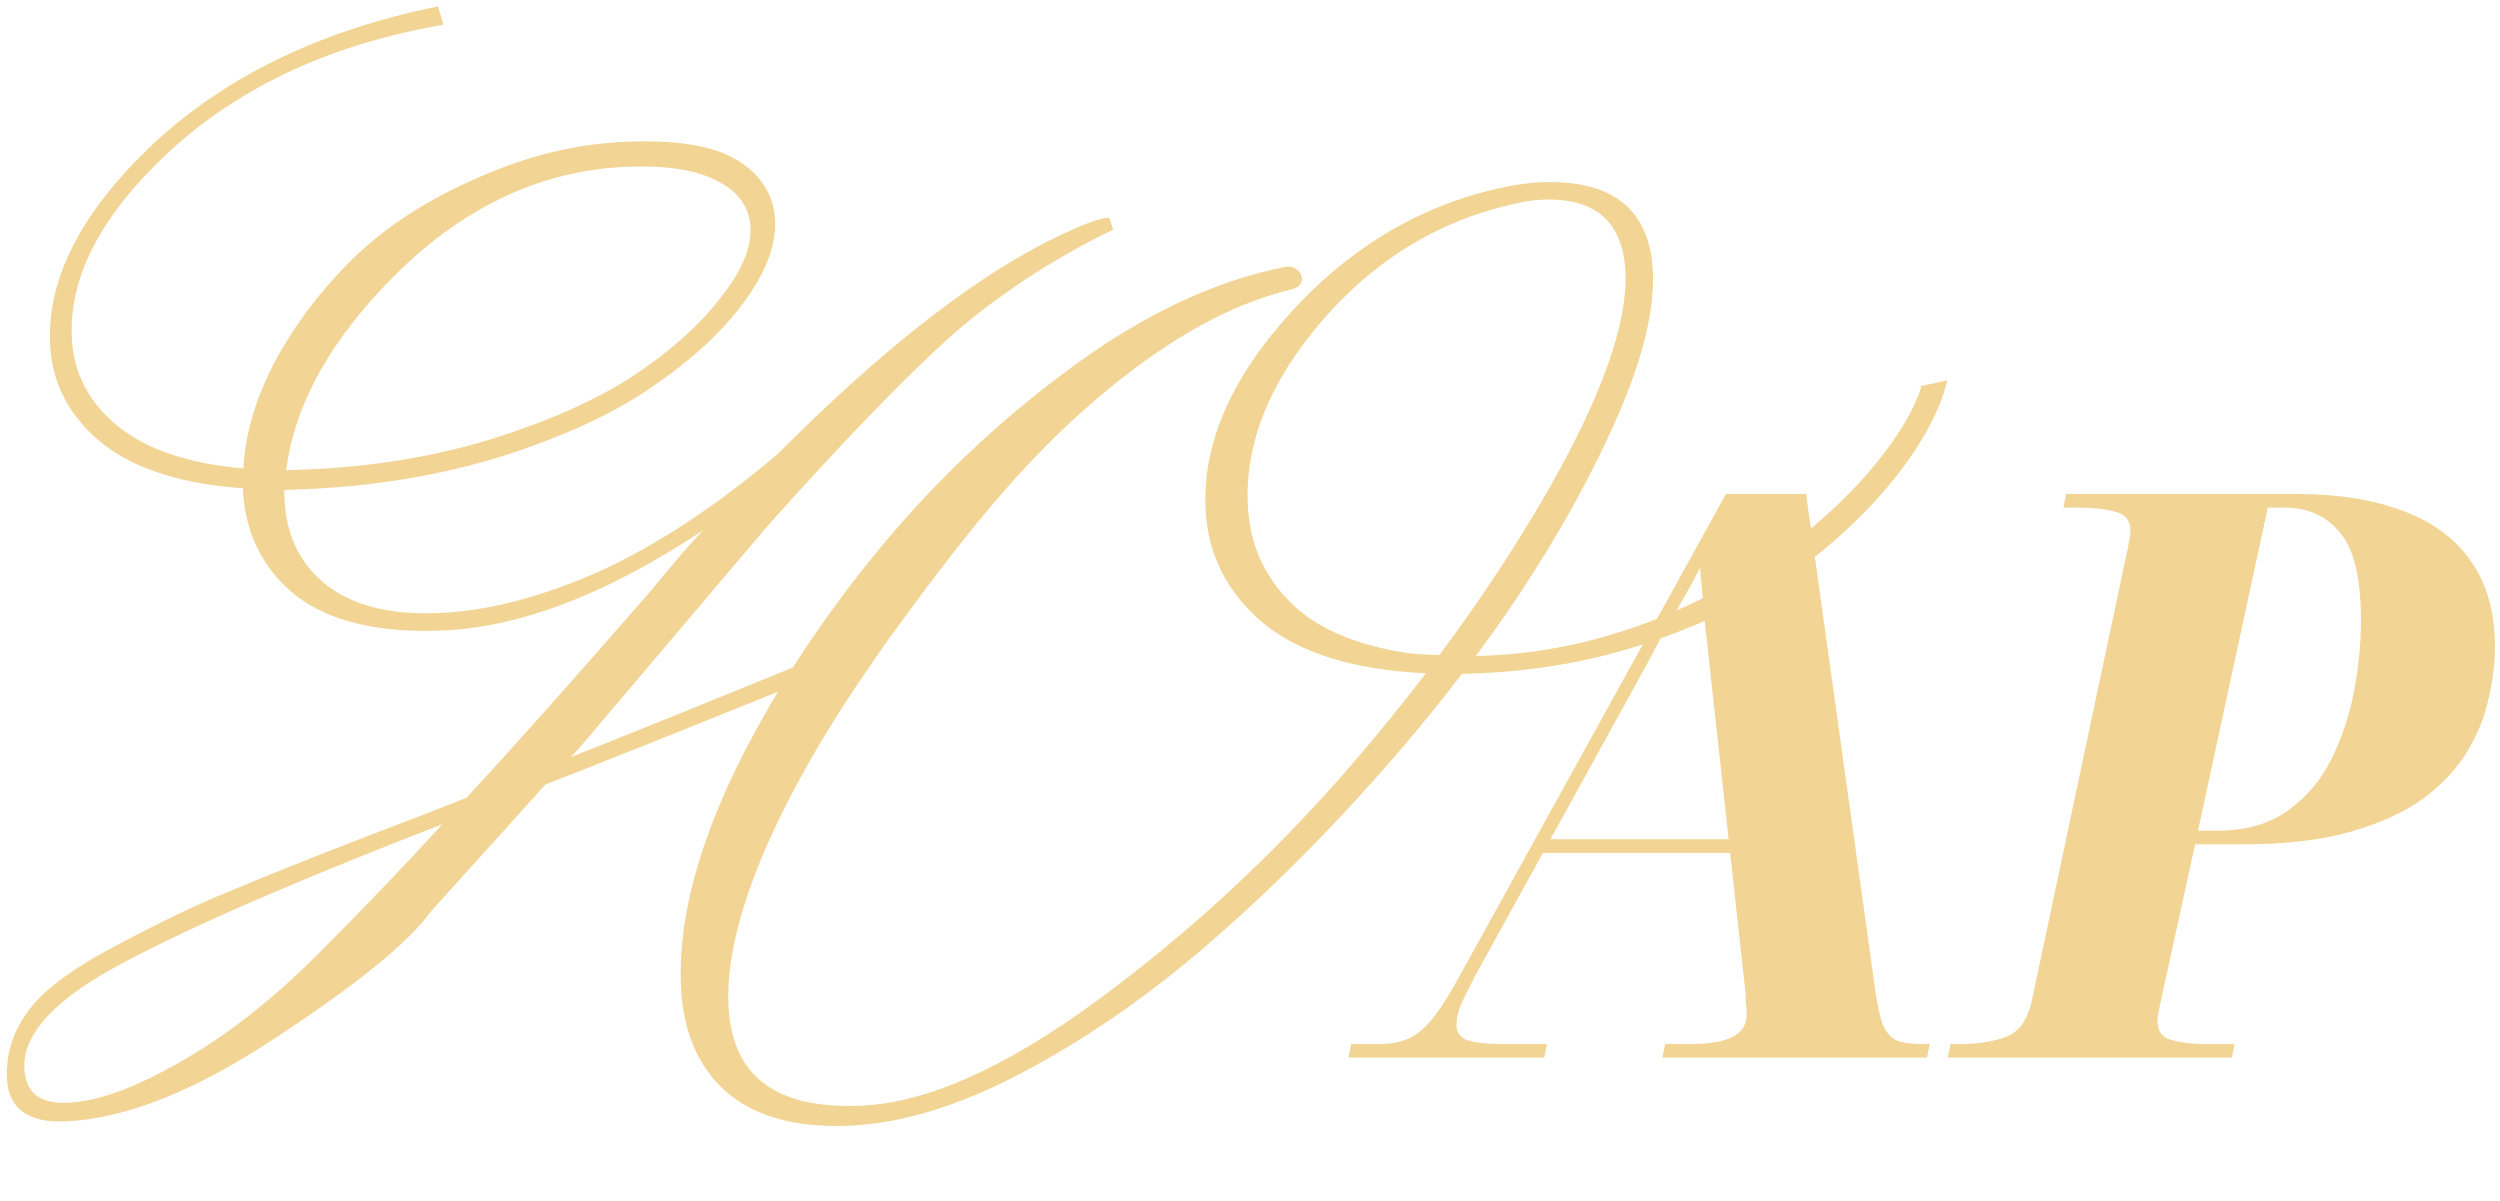
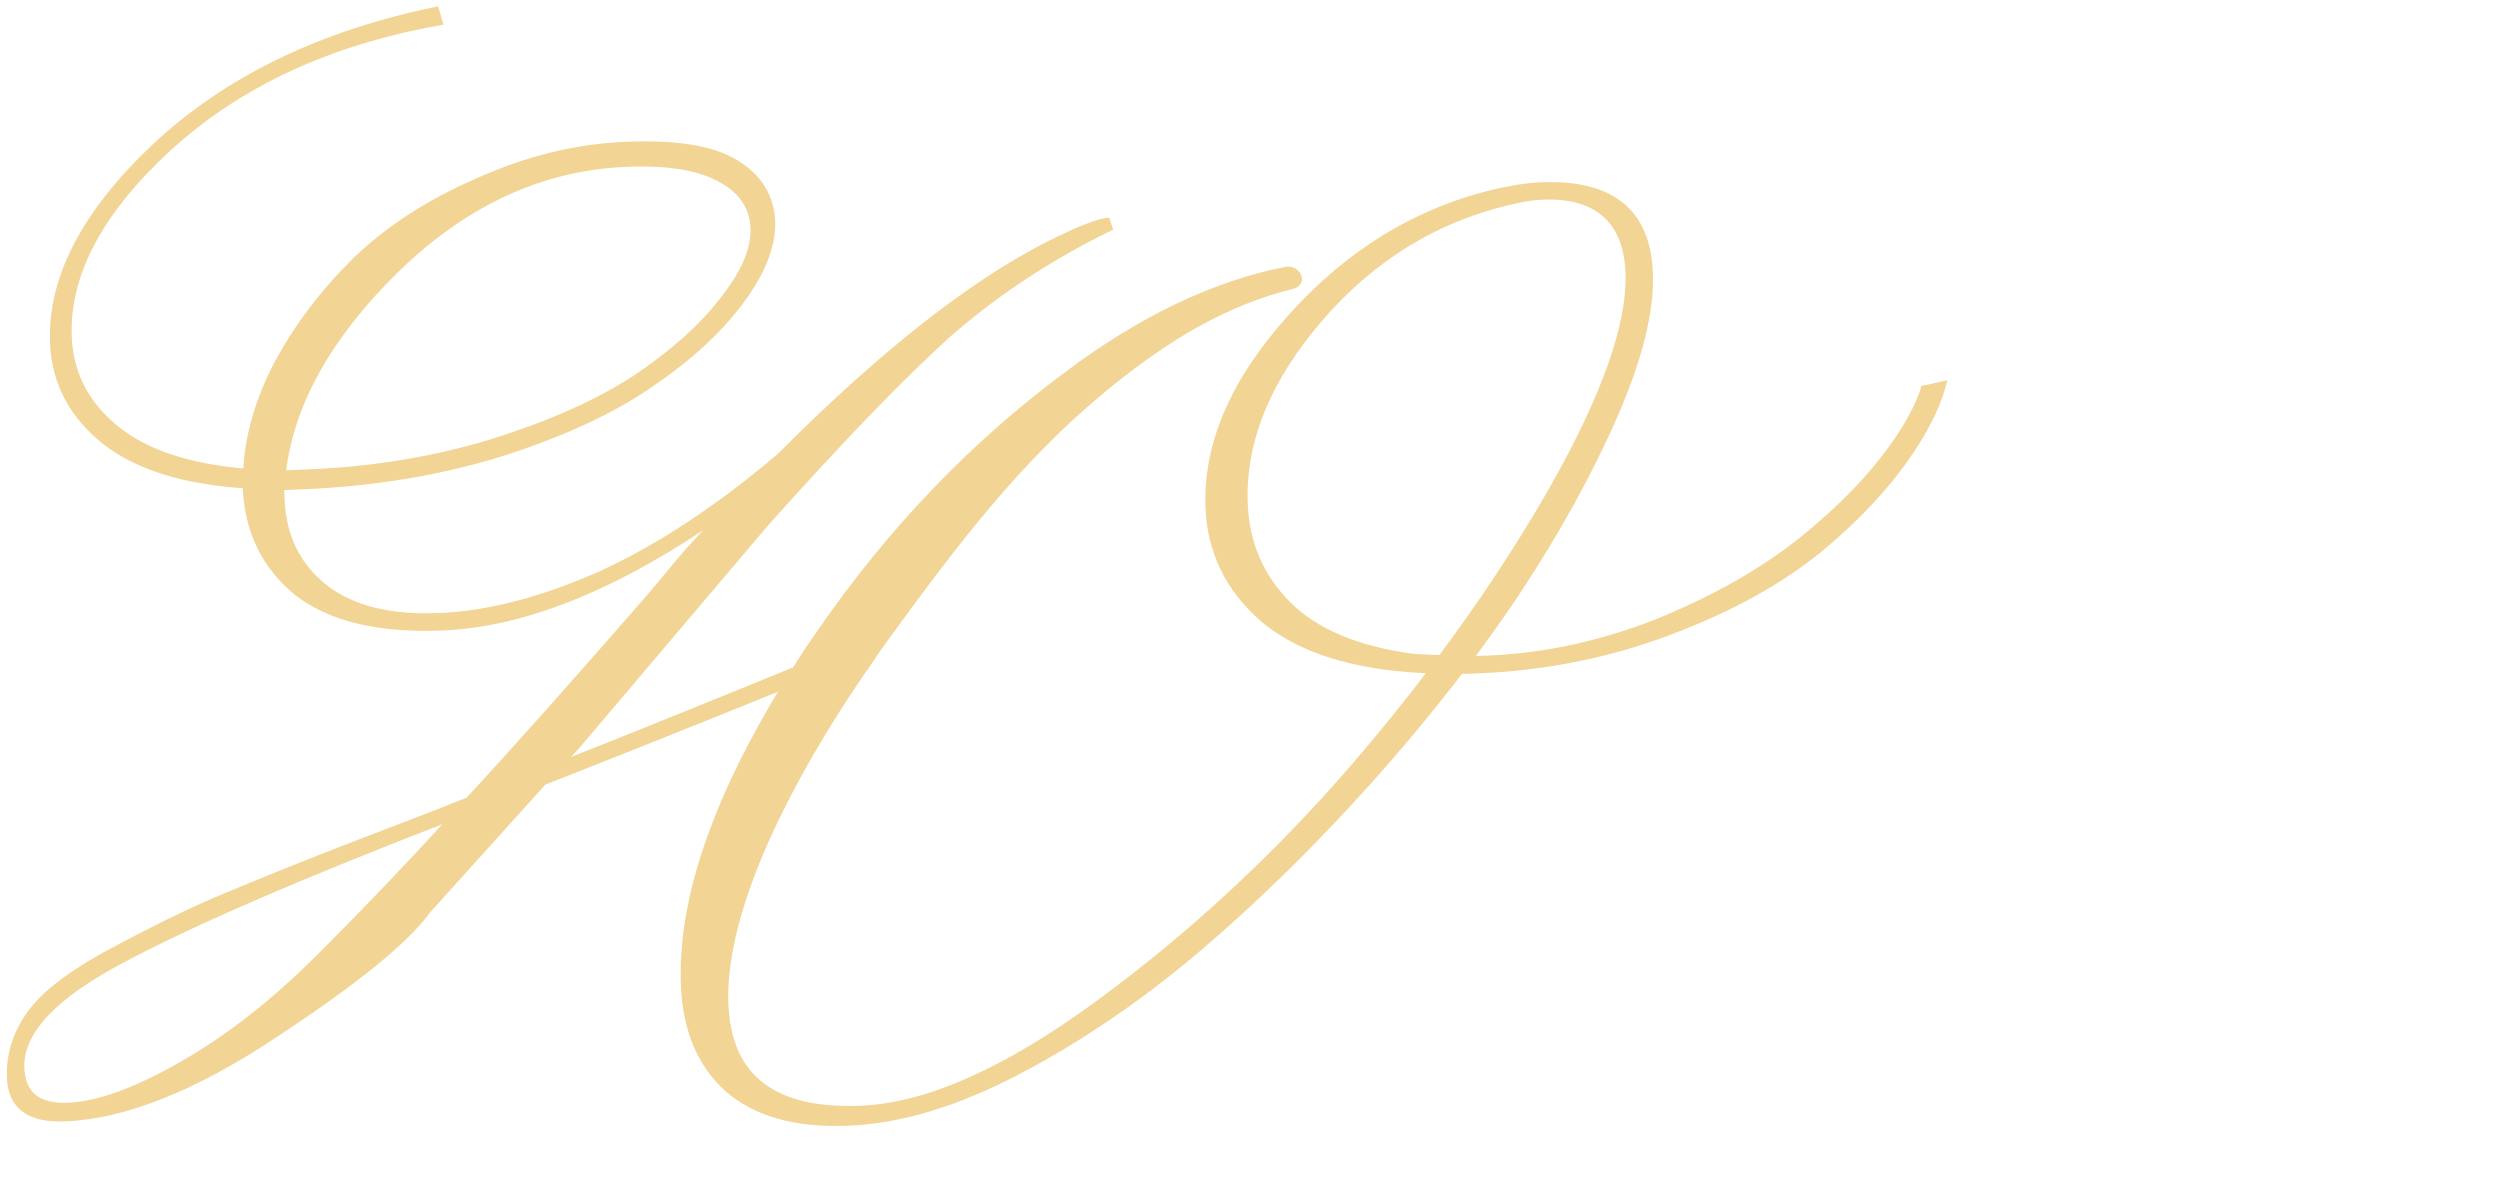
<svg xmlns="http://www.w3.org/2000/svg" width="256" height="123" viewBox="0 0 256 123" fill="none">
-   <path d="M138.44 108L138.6 107.2H141.4C142.413 107.2 143.32 107.04 144.12 106.72C144.973 106.4 145.8 105.787 146.6 104.88C147.4 103.973 148.28 102.667 149.24 100.96L176.92 50.88H184.68L191.72 101.36C191.933 102.96 192.2 104.187 192.52 105.04C192.893 105.893 193.4 106.48 194.04 106.8C194.68 107.067 195.533 107.2 196.6 107.2H197.24L197.08 108H170.6L170.76 107.2H173.32C175.187 107.2 176.627 106.933 177.64 106.4C178.653 105.867 179.16 105.013 179.16 103.84C179.16 103.413 179.133 102.987 179.08 102.56C179.08 102.08 179.053 101.653 179 101.28L175.4 68.48C175.24 66.88 175.08 65.44 174.92 64.16C174.813 62.827 174.707 61.6 174.6 60.48C174.493 59.307 174.387 58.16 174.28 57.04C173.907 57.84 173.507 58.64 173.08 59.44C172.653 60.187 172.2 60.987 171.72 61.84C171.293 62.64 170.787 63.52 170.2 64.48C169.667 65.44 169.08 66.533 168.44 67.76L150.76 99.84C150.067 101.173 149.56 102.213 149.24 102.96C148.973 103.707 148.84 104.373 148.84 104.96C148.84 105.76 149.213 106.347 149.96 106.72C150.76 107.04 151.987 107.2 153.64 107.2H158.04L157.88 108H138.44ZM157.48 87.04L157.64 86.24H185.24V87.04H157.48ZM199.822 108L199.982 107.2H201.022C202.729 107.2 204.276 106.933 205.663 106.4C207.049 105.813 207.956 104.48 208.383 102.4L217.983 57.12C218.143 56.48 218.249 55.947 218.303 55.52C218.409 55.04 218.463 54.667 218.463 54.4C218.463 53.227 217.929 52.48 216.863 52.16C215.796 51.84 214.409 51.68 212.703 51.68H211.663L211.823 50.88H235.023C239.396 50.88 243.076 51.467 246.063 52.64C249.049 53.76 251.316 55.467 252.863 57.76C254.409 60 255.183 62.827 255.183 66.24C255.183 67.893 254.969 69.627 254.543 71.44C254.169 73.253 253.449 75.04 252.383 76.8C251.369 78.507 249.903 80.08 247.983 81.52C246.063 82.907 243.609 84.027 240.623 84.88C237.636 85.733 233.983 86.16 229.663 86.16H224.543L221.103 101.84C220.996 102.373 220.889 102.88 220.783 103.36C220.676 103.84 220.623 104.213 220.623 104.48C220.623 105.653 221.103 106.4 222.062 106.72C223.076 107.04 224.329 107.2 225.823 107.2H228.463L228.303 108H199.822ZM227.023 85.36C229.956 85.36 232.383 84.693 234.303 83.36C236.276 81.973 237.823 80.187 238.943 78C240.063 75.76 240.863 73.387 241.343 70.88C241.823 68.32 242.062 65.867 242.062 63.52C242.062 59.093 241.316 56.027 239.823 54.32C238.383 52.56 236.409 51.68 233.903 51.68H231.983L224.703 85.36H227.023Z" fill="#F2D495" />
-   <path d="M138.44 108L138.146 107.941L138.074 108.3H138.44V108ZM138.6 107.2V106.9H138.354L138.306 107.141L138.6 107.2ZM144.12 106.72L144.015 106.439L144.009 106.441L144.12 106.72ZM146.6 104.88L146.825 105.078L146.6 104.88ZM149.24 100.96L149.501 101.107L149.503 101.105L149.24 100.96ZM176.92 50.88V50.58H176.743L176.657 50.735L176.92 50.88ZM184.68 50.88L184.977 50.839L184.941 50.58H184.68V50.88ZM191.72 101.36L192.017 101.32L192.017 101.319L191.72 101.36ZM192.52 105.04L192.239 105.145L192.242 105.153L192.245 105.16L192.52 105.04ZM194.04 106.8L193.906 107.068L193.915 107.073L193.925 107.077L194.04 106.8ZM197.24 107.2L197.534 107.259L197.606 106.9H197.24V107.2ZM197.08 108V108.3H197.326L197.374 108.059L197.08 108ZM170.6 108L170.306 107.941L170.234 108.3H170.6V108ZM170.76 107.2V106.9H170.514L170.466 107.141L170.76 107.2ZM177.64 106.4L177.5 106.135L177.64 106.4ZM179.08 102.56H178.78V102.579L178.782 102.597L179.08 102.56ZM179 101.28L178.702 101.313L178.703 101.322L179 101.28ZM175.4 68.48L175.101 68.51L175.102 68.513L175.4 68.48ZM174.92 64.16L174.621 64.184L174.622 64.197L174.92 64.16ZM174.6 60.48L174.301 60.507L174.301 60.508L174.6 60.48ZM174.28 57.04L174.579 57.012L174.474 55.914L174.008 56.913L174.28 57.04ZM173.08 59.44L173.341 59.589L173.345 59.581L173.08 59.44ZM171.72 61.84L171.458 61.693L171.455 61.699L171.72 61.84ZM170.2 64.48L169.944 64.323L169.938 64.334L170.2 64.48ZM168.44 67.76L168.703 67.905L168.706 67.899L168.44 67.76ZM150.76 99.84L150.497 99.695L150.494 99.702L150.76 99.84ZM149.24 102.96L148.964 102.842L148.961 102.85L148.957 102.859L149.24 102.96ZM149.96 106.72L149.826 106.988L149.837 106.994L149.849 106.999L149.96 106.72ZM158.04 107.2L158.334 107.259L158.406 106.9H158.04V107.2ZM157.88 108V108.3H158.126L158.174 108.059L157.88 108ZM157.48 87.04L157.186 86.981L157.114 87.34H157.48V87.04ZM157.64 86.24V85.94H157.394L157.346 86.181L157.64 86.24ZM185.24 86.24H185.54V85.94H185.24V86.24ZM185.24 87.04V87.34H185.54V87.04H185.24ZM138.734 108.059L138.894 107.259L138.306 107.141L138.146 107.941L138.734 108.059ZM138.6 107.5H141.4V106.9H138.6V107.5ZM141.4 107.5C142.445 107.5 143.39 107.335 144.231 106.999L144.009 106.441C143.25 106.745 142.382 106.9 141.4 106.9V107.5ZM144.225 107.001C145.137 106.659 146.003 106.01 146.825 105.078L146.375 104.682C145.597 105.563 144.809 106.141 144.015 106.439L144.225 107.001ZM146.825 105.078C147.645 104.149 148.537 102.822 149.501 101.107L148.979 100.813C148.023 102.511 147.155 103.797 146.375 104.682L146.825 105.078ZM149.503 101.105L177.183 51.025L176.657 50.735L148.977 100.815L149.503 101.105ZM176.92 51.18H184.68V50.58H176.92V51.18ZM184.383 50.921L191.423 101.401L192.017 101.319L184.977 50.839L184.383 50.921ZM191.423 101.4C191.637 103.008 191.907 104.261 192.239 105.145L192.801 104.935C192.493 104.113 192.23 102.912 192.017 101.32L191.423 101.4ZM192.245 105.16C192.638 106.058 193.186 106.709 193.906 107.068L194.174 106.532C193.614 106.251 193.149 105.728 192.795 104.92L192.245 105.16ZM193.925 107.077C194.615 107.365 195.513 107.5 196.6 107.5V106.9C195.554 106.9 194.745 106.769 194.155 106.523L193.925 107.077ZM196.6 107.5H197.24V106.9H196.6V107.5ZM196.946 107.141L196.786 107.941L197.374 108.059L197.534 107.259L196.946 107.141ZM197.08 107.7H170.6V108.3H197.08V107.7ZM170.894 108.059L171.054 107.259L170.466 107.141L170.306 107.941L170.894 108.059ZM170.76 107.5H173.32V106.9H170.76V107.5ZM173.32 107.5C175.208 107.5 176.704 107.231 177.78 106.665L177.5 106.135C176.549 106.635 175.165 106.9 173.32 106.9V107.5ZM177.78 106.665C178.328 106.377 178.752 105.994 179.038 105.513C179.323 105.032 179.46 104.471 179.46 103.84H178.86C178.86 104.383 178.743 104.834 178.522 105.207C178.301 105.579 177.966 105.89 177.5 106.135L177.78 106.665ZM179.46 103.84C179.46 103.401 179.433 102.962 179.378 102.523L178.782 102.597C178.834 103.012 178.86 103.426 178.86 103.84H179.46ZM179.38 102.56C179.38 102.069 179.353 101.628 179.297 101.238L178.703 101.322C178.754 101.679 178.78 102.091 178.78 102.56H179.38ZM179.298 101.247L175.698 68.447L175.102 68.513L178.702 101.313L179.298 101.247ZM175.699 68.45C175.538 66.848 175.378 65.406 175.218 64.123L174.622 64.197C174.782 65.474 174.942 66.912 175.101 68.51L175.699 68.45ZM175.219 64.136C175.112 62.801 175.005 61.573 174.899 60.452L174.301 60.508C174.408 61.627 174.514 62.852 174.621 64.184L175.219 64.136ZM174.899 60.453C174.792 59.279 174.685 58.132 174.579 57.012L173.981 57.068C174.088 58.188 174.195 59.334 174.301 60.507L174.899 60.453ZM174.008 56.913C173.637 57.708 173.24 58.503 172.815 59.299L173.345 59.581C173.774 58.777 174.176 57.972 174.552 57.167L174.008 56.913ZM172.82 59.291C172.392 60.038 171.939 60.839 171.459 61.693L171.981 61.987C172.461 61.134 172.914 60.335 173.34 59.589L172.82 59.291ZM171.455 61.699C171.032 62.493 170.528 63.367 169.944 64.324L170.456 64.636C171.045 63.673 171.555 62.787 171.985 61.981L171.455 61.699ZM169.938 64.334C169.403 65.297 168.815 66.393 168.174 67.621L168.706 67.899C169.345 66.674 169.93 65.583 170.462 64.626L169.938 64.334ZM168.177 67.615L150.497 99.695L151.023 99.985L168.703 67.905L168.177 67.615ZM150.494 99.702C149.799 101.037 149.289 102.085 148.964 102.842L149.516 103.078C149.831 102.342 150.334 101.31 151.026 99.978L150.494 99.702ZM148.957 102.859C148.683 103.628 148.54 104.329 148.54 104.96H149.14C149.14 104.417 149.264 103.786 149.523 103.061L148.957 102.859ZM148.54 104.96C148.54 105.408 148.645 105.813 148.867 106.161C149.088 106.509 149.414 106.782 149.826 106.988L150.094 106.452C149.76 106.284 149.525 106.078 149.373 105.839C149.221 105.601 149.14 105.312 149.14 104.96H148.54ZM149.849 106.999C150.703 107.34 151.977 107.5 153.64 107.5V106.9C151.996 106.9 150.817 106.74 150.071 106.441L149.849 106.999ZM153.64 107.5H158.04V106.9H153.64V107.5ZM157.746 107.141L157.586 107.941L158.174 108.059L158.334 107.259L157.746 107.141ZM157.88 107.7H138.44V108.3H157.88V107.7ZM157.774 87.099L157.934 86.299L157.346 86.181L157.186 86.981L157.774 87.099ZM157.64 86.54H185.24V85.94H157.64V86.54ZM184.94 86.24V87.04H185.54V86.24H184.94ZM185.24 86.74H157.48V87.34H185.24V86.74ZM199.822 108L199.528 107.941L199.457 108.3H199.822V108ZM199.982 107.2V106.9H199.737L199.688 107.141L199.982 107.2ZM205.662 106.4L205.77 106.68L205.779 106.676L205.662 106.4ZM208.382 102.4L208.089 102.338L208.089 102.34L208.382 102.4ZM217.982 57.12L217.691 57.047L217.689 57.058L217.982 57.12ZM218.302 55.52L218.01 55.455L218.007 55.469L218.005 55.483L218.302 55.52ZM216.863 52.16L216.776 52.447V52.447L216.863 52.16ZM211.662 51.68L211.368 51.621L211.297 51.98H211.662V51.68ZM211.823 50.88V50.58H211.577L211.528 50.821L211.823 50.88ZM246.062 52.64L245.953 52.919L245.957 52.921L246.062 52.64ZM252.863 57.76L252.614 57.928L252.616 57.931L252.863 57.76ZM254.543 71.44L254.25 71.371L254.249 71.379L254.543 71.44ZM252.382 76.8L252.126 76.644L252.125 76.647L252.382 76.8ZM247.982 81.52L248.158 81.763L248.162 81.76L247.982 81.52ZM240.623 84.88L240.54 84.591L240.623 84.88ZM224.543 86.16V85.86H224.301L224.249 86.096L224.543 86.16ZM221.103 101.84L220.809 101.776L220.808 101.781L221.103 101.84ZM222.062 106.72L221.968 107.005L221.972 107.006L222.062 106.72ZM228.463 107.2L228.757 107.259L228.828 106.9H228.463V107.2ZM228.302 108V108.3H228.548L228.597 108.059L228.302 108ZM234.303 83.36L234.474 83.606L234.475 83.606L234.303 83.36ZM238.943 78L239.21 78.137L239.211 78.134L238.943 78ZM241.342 70.88L241.637 70.936L241.637 70.935L241.342 70.88ZM239.823 54.32L239.59 54.51L239.597 54.518L239.823 54.32ZM231.982 51.68V51.38H231.74L231.689 51.617L231.982 51.68ZM224.702 85.36L224.409 85.297L224.331 85.66H224.702V85.36ZM200.117 108.059L200.277 107.259L199.688 107.141L199.528 107.941L200.117 108.059ZM199.982 107.5H201.022V106.9H199.982V107.5ZM201.022 107.5C202.761 107.5 204.344 107.228 205.77 106.68L205.555 106.12C204.207 106.638 202.698 106.9 201.022 106.9V107.5ZM205.779 106.676C207.291 106.037 208.239 104.594 208.676 102.46L208.089 102.34C207.673 104.366 206.807 105.59 205.546 106.124L205.779 106.676ZM208.676 102.462L218.276 57.182L217.689 57.058L208.089 102.338L208.676 102.462ZM218.274 57.193C218.435 56.547 218.545 56 218.6 55.557L218.005 55.483C217.954 55.893 217.85 56.413 217.691 57.047L218.274 57.193ZM218.595 55.585C218.704 55.098 218.763 54.7 218.763 54.4H218.162C218.162 54.634 218.115 54.982 218.01 55.455L218.595 55.585ZM218.763 54.4C218.763 53.768 218.619 53.222 218.307 52.786C217.994 52.347 217.532 52.048 216.949 51.873L216.776 52.447C217.26 52.592 217.598 52.826 217.818 53.134C218.04 53.444 218.162 53.858 218.162 54.4H218.763ZM216.949 51.873C215.843 51.541 214.425 51.38 212.702 51.38V51.98C214.394 51.98 215.748 52.139 216.776 52.447L216.949 51.873ZM212.702 51.38H211.662V51.98H212.702V51.38ZM211.957 51.739L212.117 50.939L211.528 50.821L211.368 51.621L211.957 51.739ZM211.823 51.18H235.022V50.58H211.823V51.18ZM235.022 51.18C239.371 51.18 243.011 51.764 245.953 52.919L246.172 52.361C243.14 51.17 239.421 50.58 235.022 50.58V51.18ZM245.957 52.921C248.895 54.023 251.107 55.694 252.614 57.928L253.111 57.592C251.525 55.24 249.204 53.498 246.168 52.359L245.957 52.921ZM252.616 57.931C254.12 60.109 254.882 62.872 254.882 66.24H255.483C255.483 62.781 254.699 59.891 253.109 57.59L252.616 57.931ZM254.882 66.24C254.882 67.868 254.673 69.578 254.25 71.371L254.835 71.509C255.266 69.676 255.483 67.919 255.483 66.24H254.882ZM254.249 71.379C253.883 73.156 253.177 74.911 252.126 76.644L252.639 76.956C253.722 75.169 254.455 73.351 254.836 71.501L254.249 71.379ZM252.125 76.647C251.135 78.314 249.697 79.859 247.802 81.28L248.162 81.76C250.108 80.301 251.603 78.7 252.64 76.953L252.125 76.647ZM247.807 81.277C245.922 82.638 243.503 83.745 240.54 84.591L240.705 85.168C243.715 84.308 246.203 83.175 248.158 81.763L247.807 81.277ZM240.54 84.591C237.588 85.435 233.965 85.86 229.663 85.86V86.46C234 86.46 237.683 86.032 240.705 85.168L240.54 84.591ZM229.663 85.86H224.543V86.46H229.663V85.86ZM224.249 86.096L220.809 101.776L221.396 101.904L224.836 86.224L224.249 86.096ZM220.808 101.781C220.702 102.313 220.596 102.817 220.49 103.295L221.075 103.425C221.183 102.943 221.29 102.434 221.397 101.899L220.808 101.781ZM220.49 103.295C220.381 103.782 220.323 104.18 220.323 104.48H220.923C220.923 104.246 220.97 103.898 221.075 103.425L220.49 103.295ZM220.323 104.48C220.323 105.106 220.451 105.647 220.73 106.082C221.012 106.521 221.432 106.826 221.968 107.005L222.157 106.435C221.733 106.294 221.433 106.066 221.235 105.758C221.035 105.446 220.923 105.027 220.923 104.48H220.323ZM221.972 107.006C223.024 107.338 224.31 107.5 225.823 107.5V106.9C224.348 106.9 223.128 106.742 222.153 106.434L221.972 107.006ZM225.823 107.5H228.463V106.9H225.823V107.5ZM228.168 107.141L228.008 107.941L228.597 108.059L228.757 107.259L228.168 107.141ZM228.302 107.7H199.822V108.3H228.302V107.7ZM227.022 85.66C230.001 85.66 232.492 84.983 234.474 83.606L234.131 83.114C232.273 84.404 229.91 85.06 227.022 85.06V85.66ZM234.475 83.606C236.489 82.19 238.068 80.366 239.21 78.137L238.675 77.863C237.577 80.007 236.063 81.756 234.13 83.115L234.475 83.606ZM239.211 78.134C240.343 75.869 241.152 73.47 241.637 70.936L241.048 70.824C240.573 73.304 239.782 75.651 238.674 77.866L239.211 78.134ZM241.637 70.935C242.12 68.359 242.363 65.887 242.363 63.52H241.762C241.762 65.846 241.525 68.281 241.048 70.825L241.637 70.935ZM242.363 63.52C242.363 59.08 241.618 55.916 240.048 54.122L239.597 54.518C241.014 56.137 241.762 59.106 241.762 63.52H242.363ZM240.055 54.13C238.551 52.293 236.489 51.38 233.903 51.38V51.98C236.33 51.98 238.214 52.827 239.59 54.51L240.055 54.13ZM233.903 51.38H231.982V51.98H233.903V51.38ZM231.689 51.617L224.409 85.297L224.996 85.423L232.276 51.743L231.689 51.617ZM224.702 85.66H227.022V85.06H224.702V85.66Z" fill="#F2D495" />
  <path d="M197 39.799C196.427 41.535 195.447 43.397 194.035 45.406C191.612 48.856 188.388 52.189 184.341 55.413C180.365 58.559 175.51 61.308 169.745 63.66C163.981 65.934 158.177 67.196 152.318 67.437C151.714 67.461 151.126 67.461 150.53 67.461C152.208 65.218 153.8 62.99 155.283 60.763C159.479 54.408 162.851 48.303 165.392 42.446C167.934 36.598 169.118 31.746 168.953 27.891C168.694 21.645 164.977 18.67 157.808 18.966C156.992 18.997 156.153 19.099 155.298 19.239V19.223C155.102 19.255 154.914 19.301 154.718 19.34C154.404 19.395 154.09 19.457 153.769 19.527C145.102 21.388 137.879 26.084 132.263 32.361C126.318 38.934 123.471 45.491 123.746 52.025C123.934 56.457 125.738 60.202 129.165 63.255C132.585 66.238 137.604 67.998 144.224 68.528C144.804 68.567 145.377 68.613 146.318 68.66C146.404 68.66 146.498 68.675 146.585 68.683C144.059 72.009 141.385 75.311 138.553 78.589C130.655 87.717 121.981 95.754 112.53 102.692C103.079 109.631 94.954 113.245 88.146 113.525C79.221 113.891 74.601 110.34 74.287 102.856C74.107 98.495 75.377 93.137 78.115 86.766C80.836 80.583 84.499 74.228 89.071 67.694C89.181 67.492 90.734 65.296 90.734 65.296C98.005 55.319 104.381 46.979 113.016 39.853C119.746 34.308 125.777 30.905 132.334 29.293C133.165 29.09 133.204 28.296 132.671 27.891C132.663 27.883 132.648 27.876 132.64 27.86C132.389 27.642 132.051 27.549 131.722 27.611C124.373 29.052 116.891 32.618 109.267 38.334C99.605 45.499 91.181 54.292 83.997 64.696C83.628 65.264 83.338 65.623 82.75 66.495C82.287 67.204 81.84 67.897 81.401 68.59C71.738 72.538 63.707 75.778 57.354 78.286L59.032 76.471L78.405 53.622C85.966 45.164 92.177 38.716 97.048 34.3C101.926 30.025 107.448 26.38 113.62 23.359L113.369 22.603C112.342 22.72 110.334 23.53 107.314 25.033C99.283 29.145 90.138 36.364 79.871 46.683C73.573 52.033 67.448 56.075 61.479 58.793C55.511 61.441 50.005 62.866 44.954 63.076C39.903 63.286 36.091 62.313 33.291 60.179C30.491 57.967 29.009 54.969 28.844 51.2L28.789 49.892L31.095 49.798C38.264 49.502 44.993 48.389 51.283 46.449C57.574 44.44 62.679 42.088 66.593 39.378C70.585 36.668 73.683 33.81 75.903 30.811C78.122 27.813 79.181 25.072 79.071 22.603C78.962 20.134 77.715 18.078 75.307 16.646C72.977 15.213 69.244 14.605 64.13 14.816C59.017 15.026 54.044 16.248 49.009 18.499C43.974 20.672 39.762 23.39 36.382 26.661C33.072 29.924 30.405 33.459 28.366 37.252C26.397 41.045 25.346 44.728 25.205 48.295C19.323 47.812 14.86 46.325 11.833 43.833C8.797 41.34 7.205 38.241 7.048 34.534C6.782 28.14 10.201 21.669 17.331 15.119C24.531 8.562 33.762 4.286 45.032 2.293L44.648 1C32.813 3.453 23.229 8.11 15.895 14.956C8.641 21.801 5.143 28.53 5.425 35.142C5.59 39.137 7.339 42.485 10.68 45.18C14.013 47.804 18.837 49.315 25.158 49.712V49.93C25.354 54.432 27.119 58.038 30.46 60.732C33.864 63.356 38.821 64.532 45.338 64.26C53.895 63.902 63.55 59.938 74.295 52.368C72.256 54.416 70.648 56.161 69.456 57.586L66.632 60.973C58.876 69.883 52.648 76.868 47.95 81.938C46.154 82.67 42.476 84.095 36.923 86.214C31.448 88.332 27.087 90.076 23.848 91.447C20.609 92.748 16.766 94.578 12.319 96.945C7.872 99.242 4.852 101.439 3.252 103.541C1.652 105.644 0.907 107.934 1.009 110.402C1.135 113.307 3.017 114.686 6.68 114.53C12.75 114.281 19.887 111.438 28.084 106.002C36.358 100.566 41.597 96.314 43.809 93.238L55.675 80.085C62.185 77.538 70.421 74.251 80.381 70.225C73.126 82.086 69.668 92.327 70.028 100.94C70.224 105.512 71.73 109.055 74.538 111.555C77.432 114.055 81.542 115.192 86.883 114.974C92.224 114.756 98.052 112.98 104.357 109.67C110.663 106.353 116.789 102.171 122.734 97.124C128.742 92 134.624 86.229 140.357 79.804C143.683 76.082 146.742 72.382 149.557 68.707C150.145 68.699 150.781 68.676 151.479 68.644C158.349 68.356 164.89 67.032 171.094 64.665C177.369 62.297 182.522 59.424 186.561 56.059C190.6 52.695 193.784 49.175 196.122 45.515C197.533 43.303 198.482 41.247 199 39.339C198.333 39.495 197.667 39.643 197 39.775V39.799ZM40.625 27.58C47.66 20.742 55.503 17.144 64.13 16.786C68.366 16.607 71.581 17.128 73.754 18.351C75.926 19.496 77.056 21.163 77.15 23.335C77.244 25.508 76.177 27.992 73.942 30.78C71.793 33.561 68.789 36.232 64.938 38.794C61.087 41.278 56.193 43.451 50.264 45.297C44.405 47.065 38.225 48.085 31.707 48.357L28.962 48.474C29.762 41.387 33.644 34.425 40.609 27.587L40.625 27.58ZM32.601 98.082C27.958 102.708 23.276 106.36 18.554 109.032C13.903 111.695 10.044 113.097 6.97 113.221C3.895 113.346 2.303 112.069 2.194 109.382C2.037 105.675 5.511 101.968 12.609 98.253C19.699 94.469 30.97 89.601 46.397 83.651C41.919 88.565 37.315 93.378 32.609 98.082H32.601ZM146.49 67.344C145.549 67.289 145.055 67.289 144.396 67.211C138.867 66.425 134.726 64.665 131.973 61.939C129.15 59.143 127.644 55.717 127.471 51.651C127.204 45.258 129.753 38.934 135.134 32.673C140.467 26.466 147.126 22.292 155.157 20.547C156.059 20.353 156.655 20.244 157.416 20.181C163.4 19.73 166.522 22.494 166.749 27.868C166.969 33.171 164.318 40.663 158.788 50.351C155.479 56.106 151.722 61.783 147.542 67.383C147.189 67.367 146.828 67.359 146.467 67.336L146.49 67.344Z" fill="#F2D495" stroke="#F2D495" stroke-width="0.6" />
</svg>